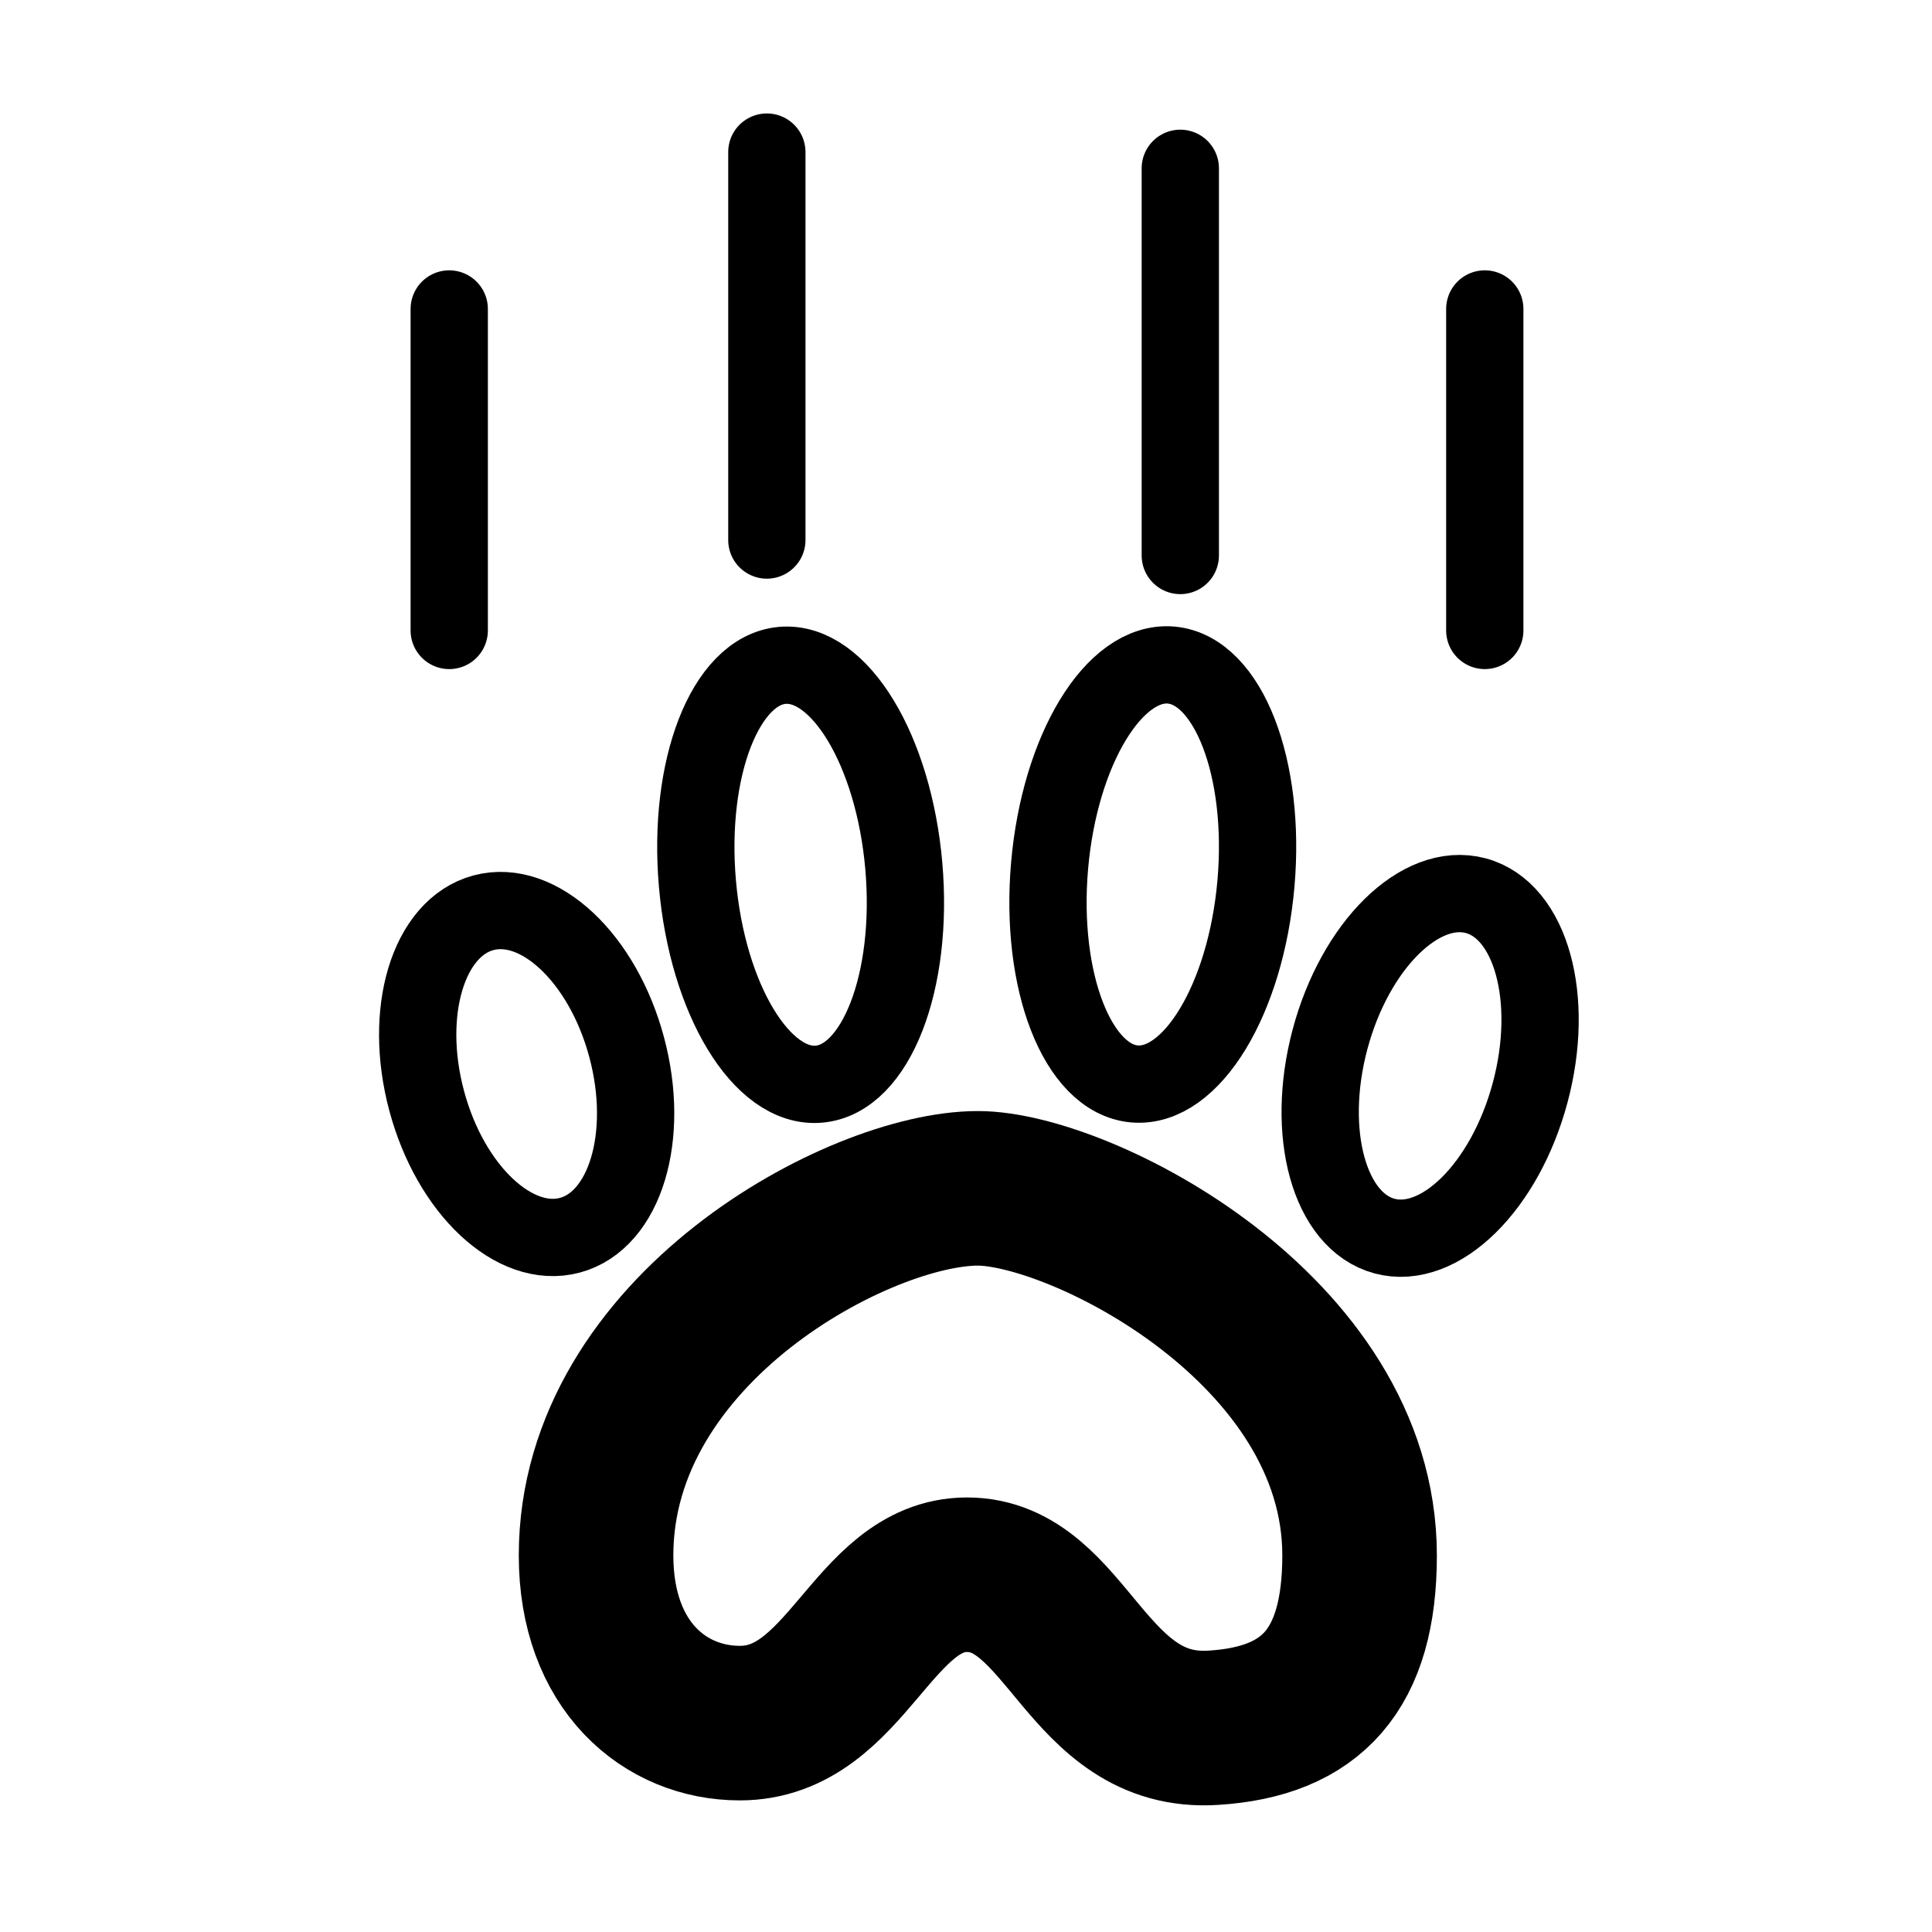
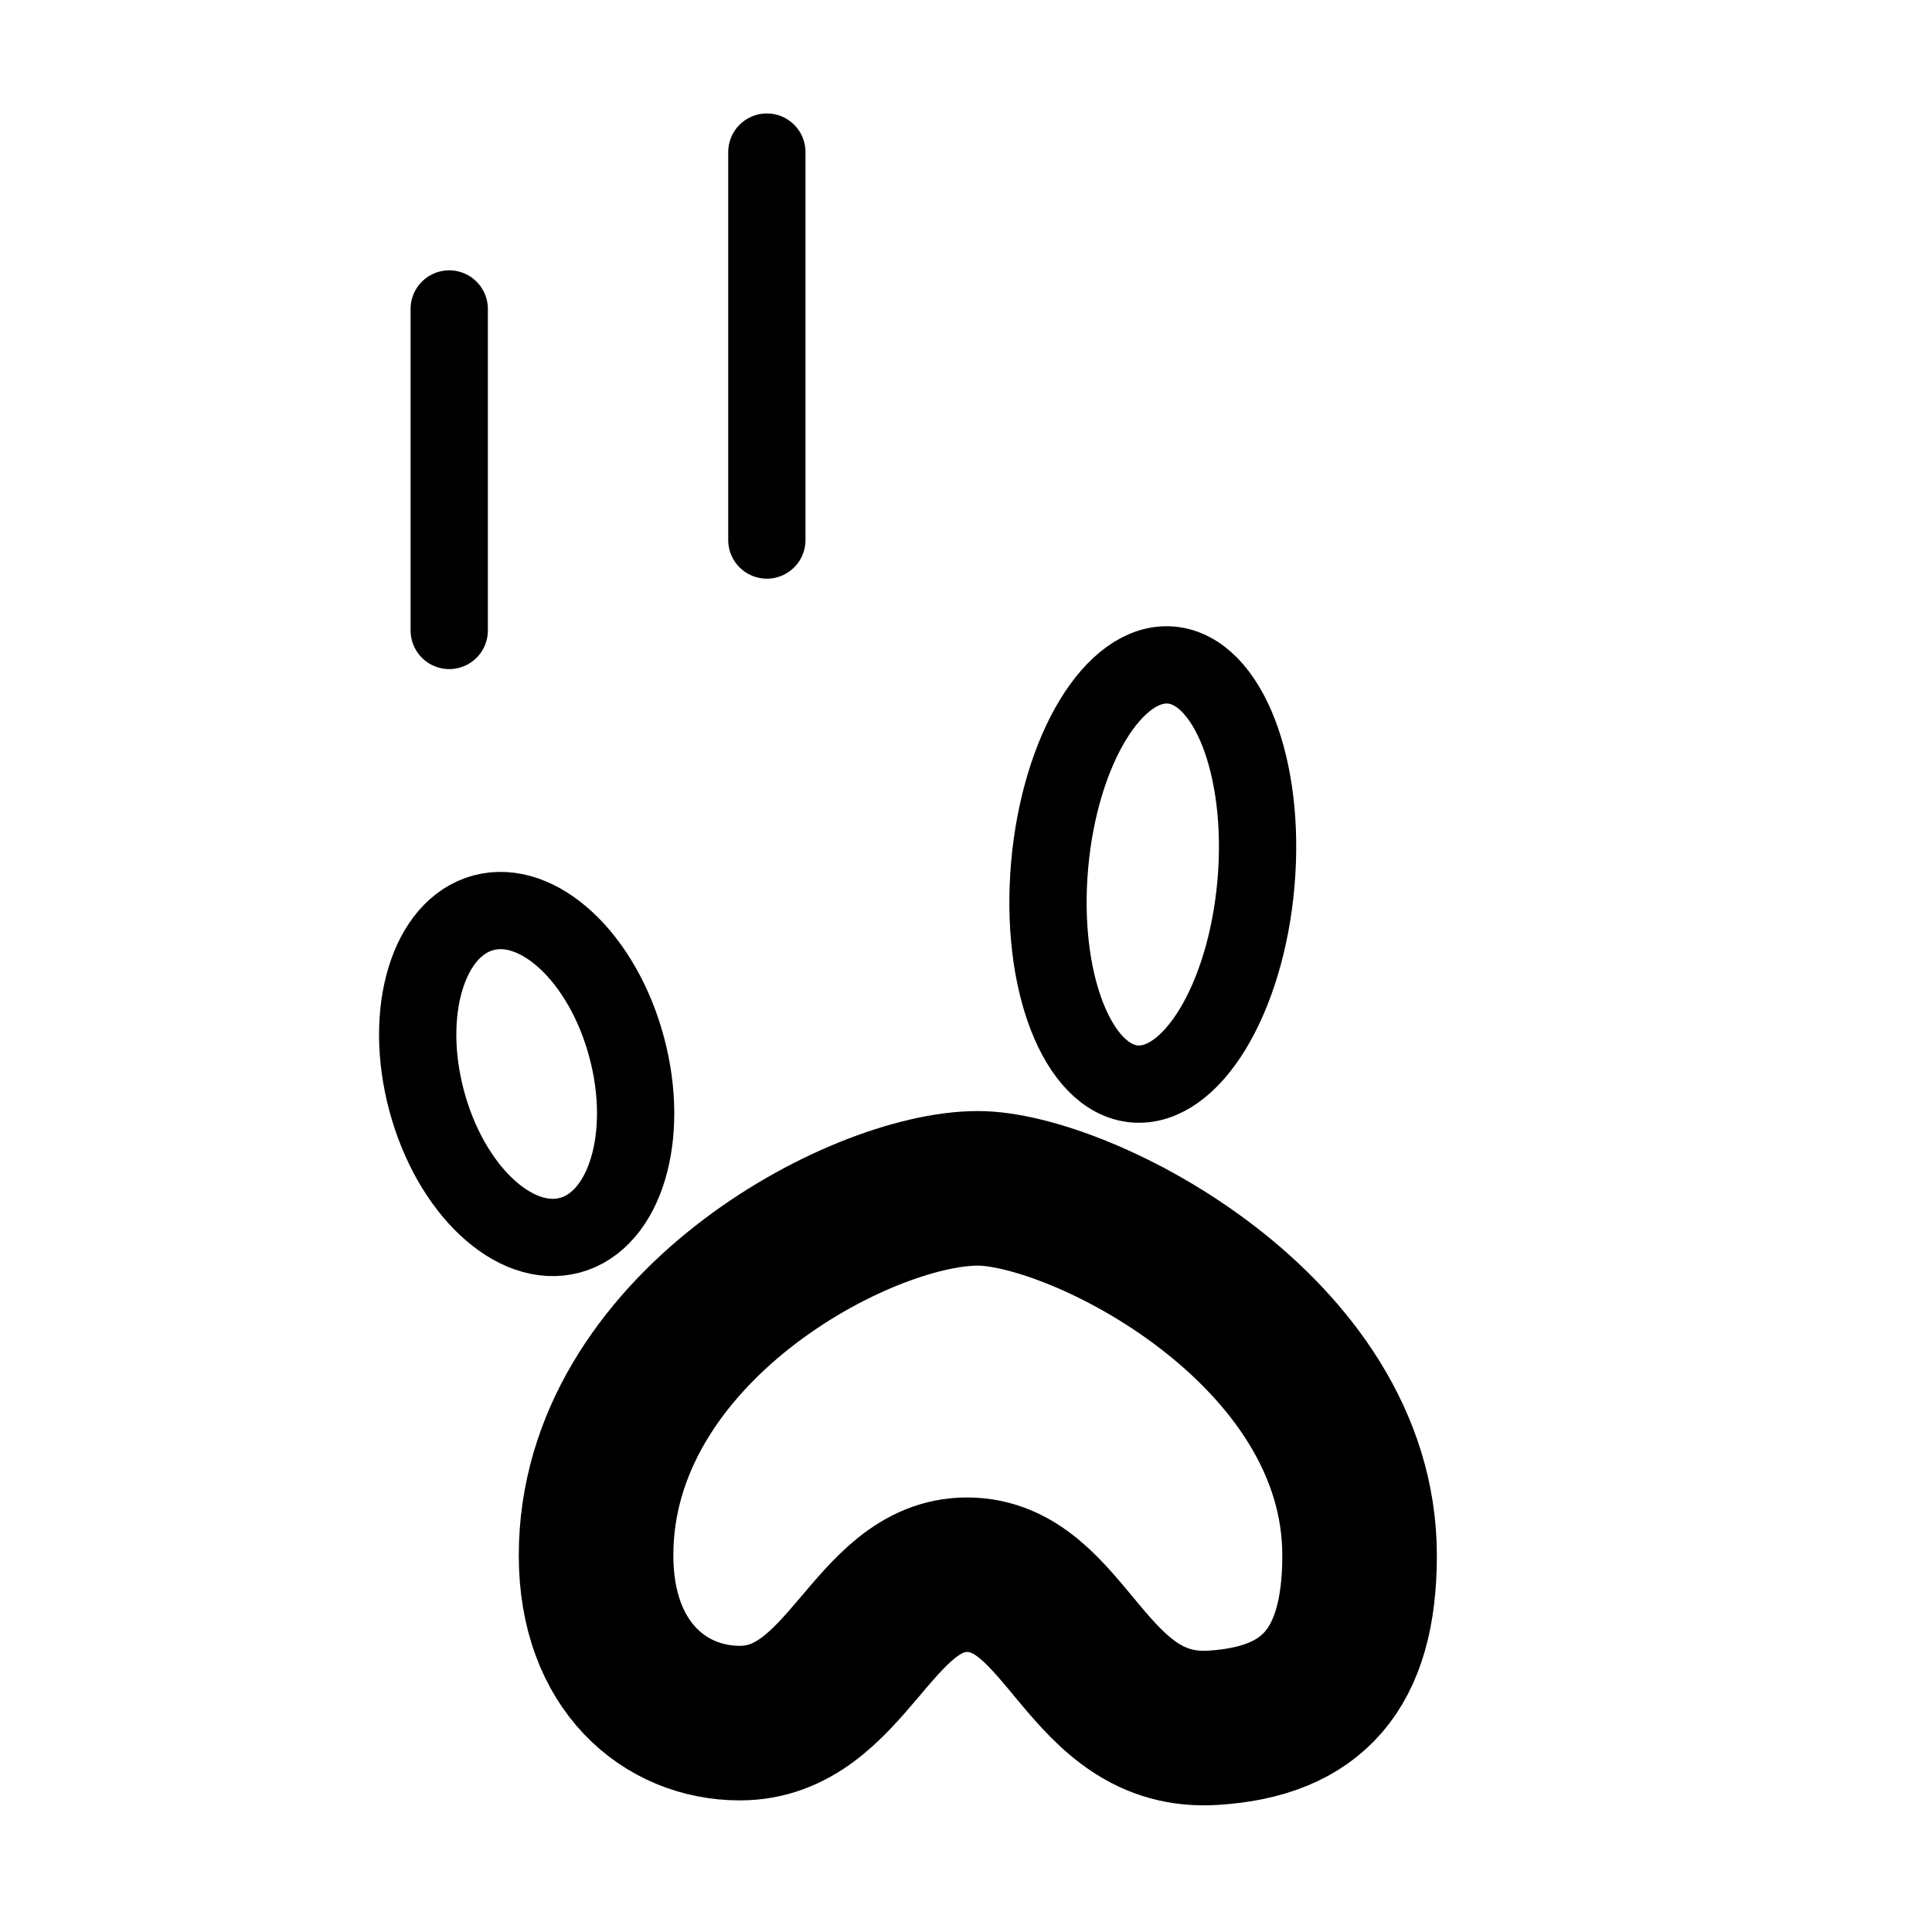
<svg xmlns="http://www.w3.org/2000/svg" width="25" height="25" viewBox="0 0 25 25" fill="none">
  <path d="M7.713 20.127C7.713 21.567 8.613 22.297 9.573 22.297C10.963 22.297 11.283 20.377 12.513 20.377C13.823 20.377 14.043 22.467 15.703 22.357C16.973 22.277 17.593 21.607 17.593 20.127C17.593 17.197 13.973 15.377 12.653 15.377C11.123 15.377 7.713 17.197 7.713 20.127Z" stroke="black" stroke-width="2" stroke-miterlimit="10" />
-   <path d="M10.597 14.029C11.335 13.965 11.826 12.699 11.695 11.203C11.564 9.706 10.861 8.546 10.123 8.61C9.386 8.675 8.894 9.94 9.025 11.437C9.156 12.933 9.86 14.094 10.597 14.029Z" stroke="black" stroke-miterlimit="10" />
  <path d="M16.252 11.433C16.383 9.936 15.891 8.671 15.154 8.606C14.417 8.542 13.713 9.703 13.582 11.199C13.451 12.696 13.943 13.961 14.68 14.026C15.417 14.09 16.121 12.929 16.252 11.433Z" stroke="black" stroke-miterlimit="10" />
-   <path d="M19.8 14.139C20.126 12.923 19.811 11.782 19.096 11.59C18.381 11.399 17.537 12.229 17.211 13.446C16.886 14.662 17.201 15.803 17.916 15.995C18.631 16.186 19.474 15.356 19.8 14.139Z" stroke="black" stroke-miterlimit="10" />
  <path d="M7.374 15.984C8.089 15.792 8.418 14.703 8.109 13.551C7.801 12.398 6.971 11.62 6.256 11.811C5.541 12.003 5.212 13.092 5.521 14.244C5.829 15.397 6.659 16.175 7.374 15.984Z" stroke="black" stroke-miterlimit="10" />
  <path d="M5.813 3.998V8.158" stroke="black" stroke-linecap="round" stroke-linejoin="round" />
  <path d="M9.923 1.968V6.988" stroke="black" stroke-linecap="round" stroke-linejoin="round" />
-   <path d="M15.273 2.178V7.188" stroke="black" stroke-linecap="round" stroke-linejoin="round" />
-   <path d="M19.213 3.998V8.158" stroke="black" stroke-linecap="round" stroke-linejoin="round" />
</svg>